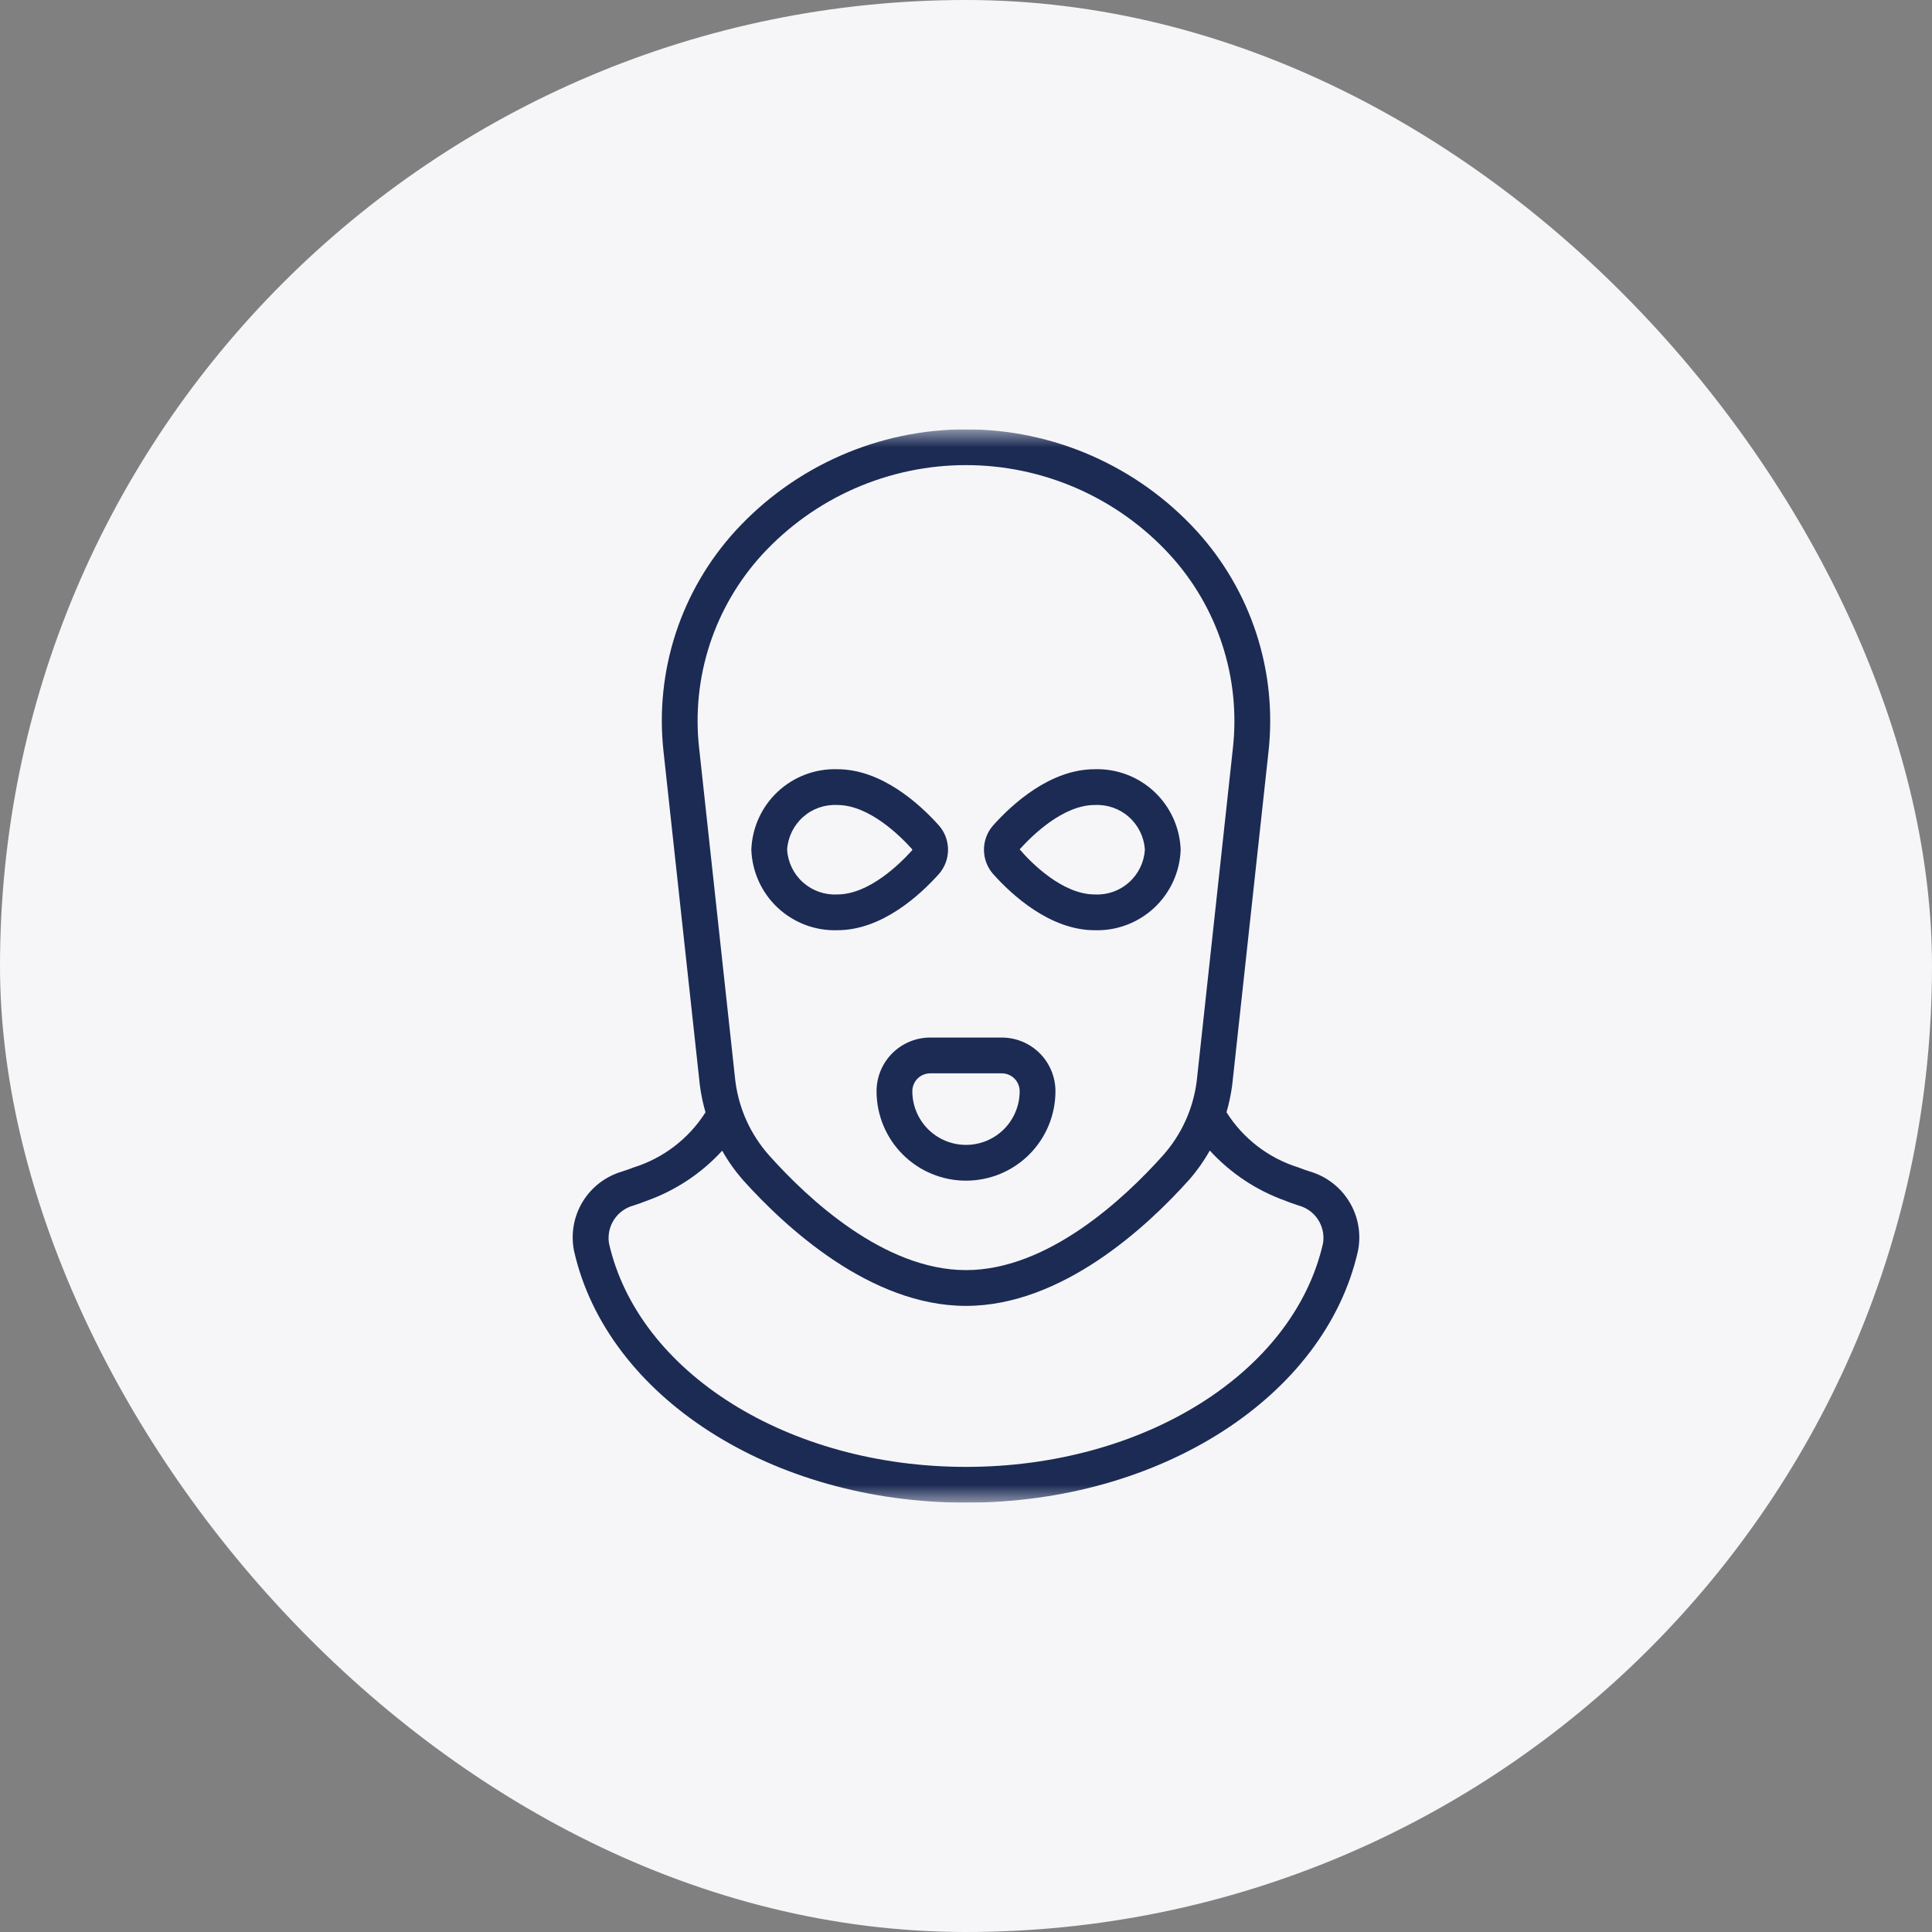
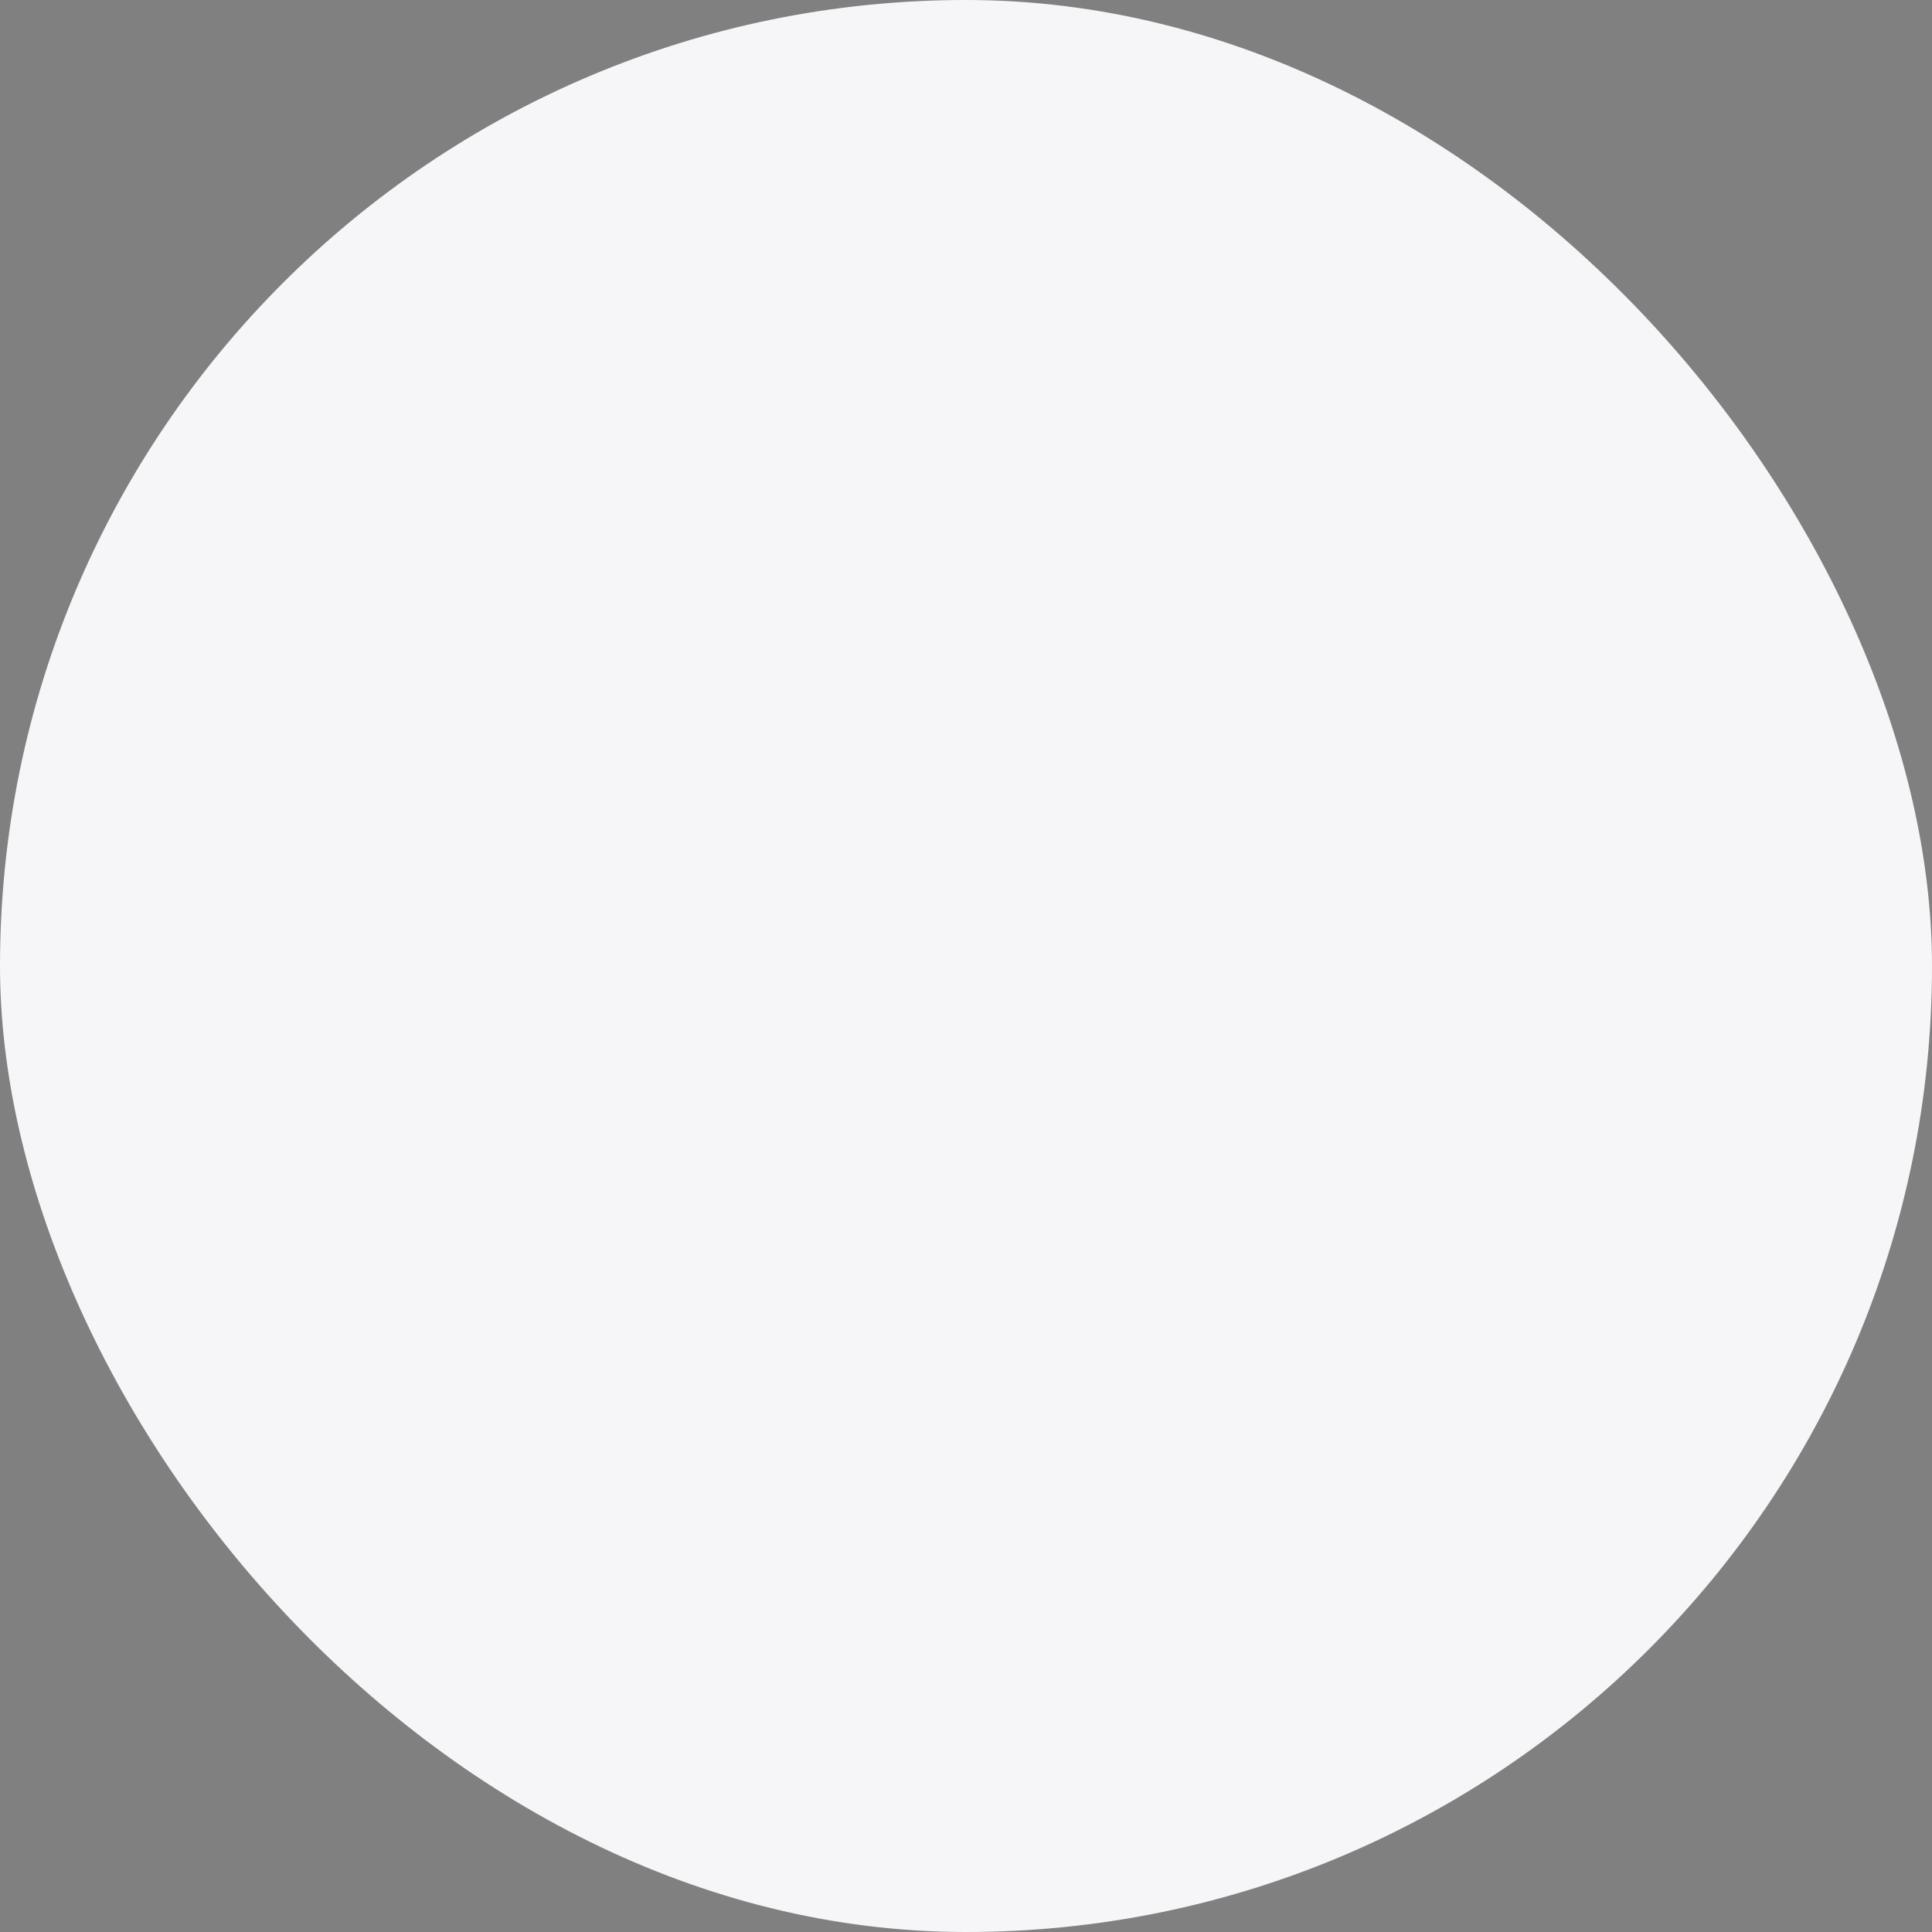
<svg xmlns="http://www.w3.org/2000/svg" width="54" height="54" viewBox="0 0 54 54" fill="none">
  <rect x="0" y="0" width="54" height="54" fill="#808080" stroke="none" />
  <rect width="54" height="54" rx="27" fill="#F6F6F9" />
  <g clip-path="url(#clip0_540_9639)">
    <g clip-path="url(#clip1_540_9639)">
      <mask id="mask0_540_9639" style="mask-type:luminance" maskUnits="userSpaceOnUse" x="12" y="12" width="30" height="30">
        <path d="M42 12H12V42H42V12Z" fill="white" />
      </mask>
      <g mask="url(#mask0_540_9639)">
-         <path d="M23.404 26C24.654 26 25.718 25.014 26.244 24.427C26.408 24.239 26.498 23.999 26.498 23.75C26.498 23.501 26.408 23.261 26.244 23.073C25.718 22.486 24.65 21.5 23.404 21.5C22.787 21.481 22.188 21.707 21.737 22.129C21.287 22.551 21.022 23.134 21 23.75C21.022 24.367 21.287 24.95 21.737 25.371C22.188 25.793 22.787 26.019 23.404 26ZM23.404 22.5C24.294 22.5 25.165 23.367 25.498 23.74V23.761C25.165 24.133 24.294 25 23.404 25C23.052 25.019 22.707 24.898 22.445 24.664C22.182 24.43 22.022 24.101 22 23.75C22.022 23.399 22.182 23.07 22.445 22.836C22.707 22.602 23.052 22.482 23.404 22.5Z" fill="#1C2B54" />
+         <path d="M23.404 26C24.654 26 25.718 25.014 26.244 24.427C26.408 24.239 26.498 23.999 26.498 23.75C26.498 23.501 26.408 23.261 26.244 23.073C22.787 21.481 22.188 21.707 21.737 22.129C21.287 22.551 21.022 23.134 21 23.75C21.022 24.367 21.287 24.95 21.737 25.371C22.188 25.793 22.787 26.019 23.404 26ZM23.404 22.5C24.294 22.5 25.165 23.367 25.498 23.74V23.761C25.165 24.133 24.294 25 23.404 25C23.052 25.019 22.707 24.898 22.445 24.664C22.182 24.43 22.022 24.101 22 23.75C22.022 23.399 22.182 23.07 22.445 22.836C22.707 22.602 23.052 22.482 23.404 22.5Z" fill="#1C2B54" />
        <path d="M30.597 26C31.213 26.019 31.812 25.793 32.263 25.371C32.713 24.95 32.978 24.367 33 23.75C32.978 23.134 32.713 22.551 32.263 22.129C31.812 21.707 31.213 21.481 30.597 21.5C29.347 21.5 28.281 22.486 27.756 23.073C27.592 23.261 27.502 23.501 27.502 23.75C27.502 23.999 27.592 24.239 27.756 24.427C28.281 25.014 29.35 26 30.597 26ZM30.597 22.5C30.948 22.482 31.293 22.602 31.555 22.836C31.818 23.07 31.978 23.399 32 23.75C31.978 24.101 31.818 24.43 31.555 24.664C31.293 24.898 30.948 25.019 30.597 25C29.706 25 28.835 24.133 28.5 23.739C28.836 23.366 29.706 22.5 30.597 22.5Z" fill="#1C2B54" />
-         <path d="M24.5 30.5C24.5 31.163 24.763 31.799 25.232 32.268C25.701 32.737 26.337 33 27 33C27.663 33 28.299 32.737 28.768 32.268C29.237 31.799 29.5 31.163 29.5 30.5C29.5 30.102 29.342 29.721 29.061 29.439C28.779 29.158 28.398 29 28 29H26C25.602 29 25.221 29.158 24.939 29.439C24.658 29.721 24.5 30.102 24.5 30.5ZM28.5 30.5C28.5 30.898 28.342 31.279 28.061 31.561C27.779 31.842 27.398 32 27 32C26.602 32 26.221 31.842 25.939 31.561C25.658 31.279 25.5 30.898 25.5 30.5C25.5 30.367 25.553 30.24 25.646 30.146C25.74 30.053 25.867 30 26 30H28C28.133 30 28.26 30.053 28.354 30.146C28.447 30.24 28.5 30.367 28.5 30.5Z" fill="#1C2B54" />
        <path d="M36.609 32.743C36.501 32.708 36.394 32.672 36.29 32.63C35.458 32.371 34.746 31.825 34.281 31.088C34.354 30.838 34.407 30.582 34.441 30.323L35.455 21.008C35.578 19.896 35.462 18.77 35.115 17.705C34.768 16.641 34.198 15.663 33.443 14.836C32.625 13.943 31.629 13.229 30.52 12.741C29.411 12.252 28.212 12 27 12C25.788 12 24.59 12.252 23.48 12.741C22.371 13.229 21.376 13.943 20.557 14.836C19.802 15.663 19.232 16.641 18.885 17.705C18.538 18.77 18.423 19.896 18.546 21.008L19.561 30.331C19.594 30.588 19.647 30.841 19.719 31.089C19.253 31.826 18.538 32.373 17.705 32.632C17.605 32.672 17.499 32.708 17.388 32.744C16.926 32.879 16.531 33.183 16.282 33.595C16.034 34.007 15.949 34.498 16.046 34.97C16.969 39.043 21.576 42 27 42C32.424 42 37.031 39.043 37.954 34.972C38.051 34.499 37.966 34.008 37.717 33.595C37.468 33.182 37.072 32.878 36.609 32.743ZM19.54 20.9C19.432 19.927 19.534 18.942 19.837 18.012C20.141 17.082 20.64 16.227 21.3 15.504C22.025 14.715 22.905 14.085 23.886 13.654C24.867 13.223 25.927 13 26.998 13C28.07 13 29.129 13.223 30.11 13.654C31.091 14.085 31.972 14.715 32.696 15.504C33.357 16.226 33.857 17.081 34.161 18.012C34.465 18.942 34.568 19.927 34.461 20.9L33.45 30.207C33.354 30.985 33.023 31.715 32.5 32.3C31.429 33.496 29.294 35.5 27 35.5C24.706 35.5 22.572 33.496 21.503 32.3C20.981 31.717 20.65 30.989 20.553 30.213L19.54 20.9ZM36.979 34.75C36.158 38.371 31.961 41 27 41C22.039 41 17.843 38.371 17.021 34.75C16.985 34.52 17.035 34.285 17.162 34.09C17.289 33.895 17.484 33.754 17.709 33.694C17.837 33.652 17.965 33.608 18.077 33.562C18.884 33.274 19.607 32.794 20.186 32.162C20.348 32.452 20.54 32.723 20.758 32.973C21.937 34.287 24.317 36.5 27 36.5C29.683 36.5 32.063 34.287 33.243 32.968C33.461 32.718 33.652 32.447 33.814 32.158C34.391 32.789 35.113 33.27 35.918 33.558C36.036 33.608 36.163 33.649 36.302 33.696C36.525 33.757 36.718 33.898 36.843 34.093C36.968 34.288 37.016 34.522 36.979 34.75Z" fill="#1C2B54" />
      </g>
    </g>
  </g>
  <defs>
    <clipPath id="clip0_540_9639">
-       <rect width="30" height="30" fill="white" transform="translate(12 12)" />
-     </clipPath>
+       </clipPath>
    <clipPath id="clip1_540_9639">
      <rect width="30" height="30" fill="white" transform="translate(12 12)" />
    </clipPath>
  </defs>
</svg>